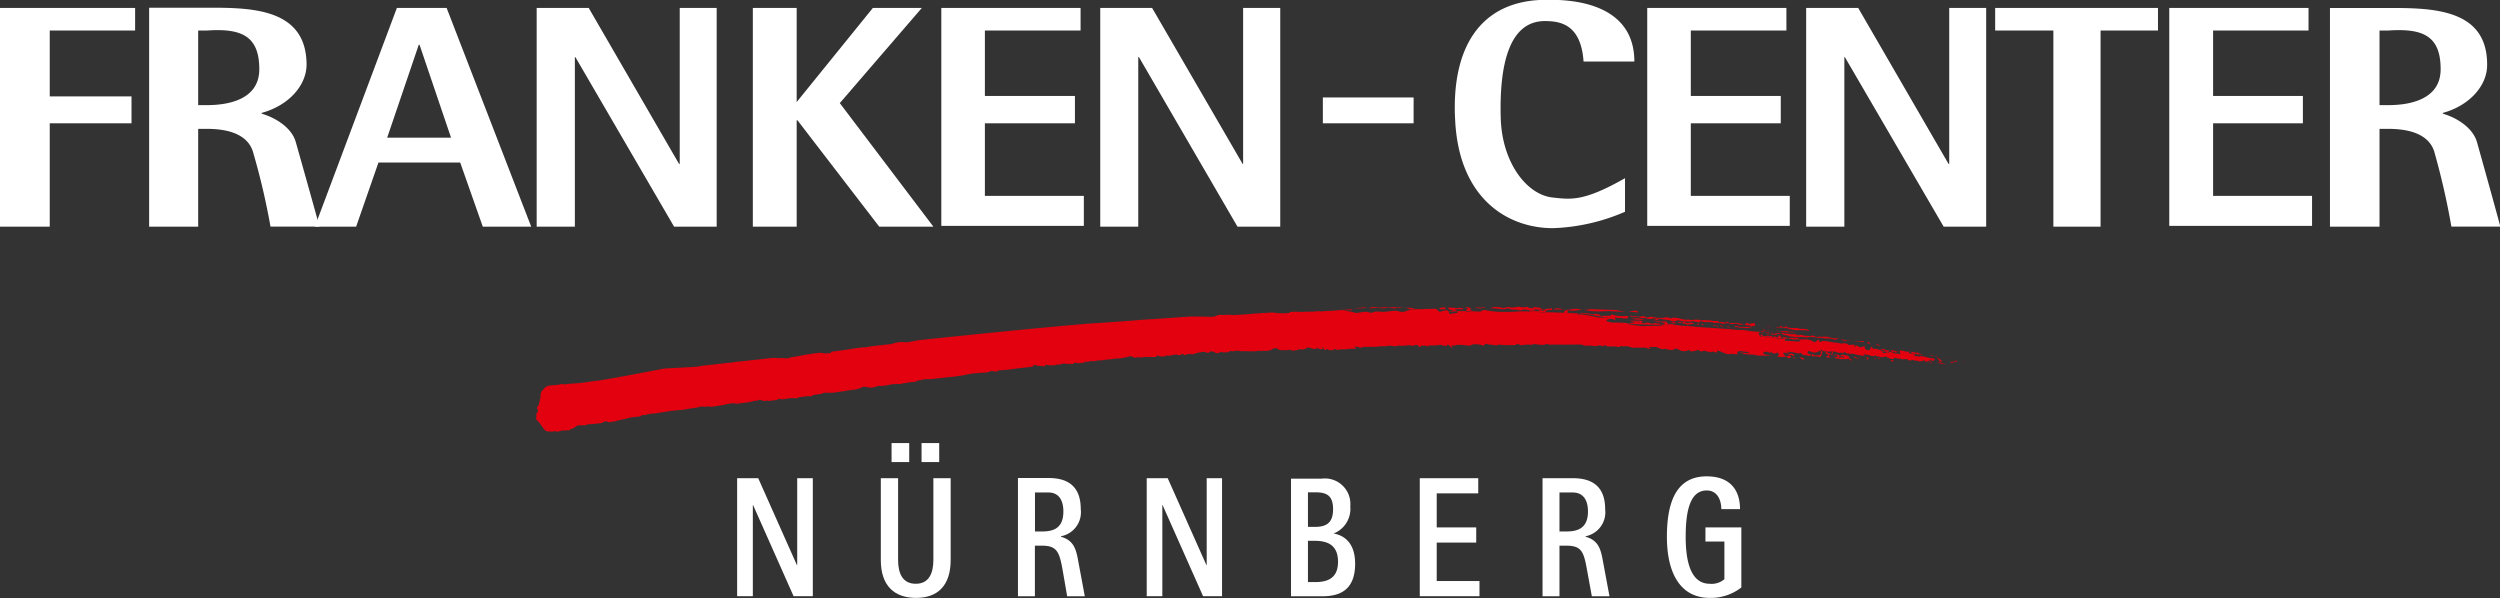
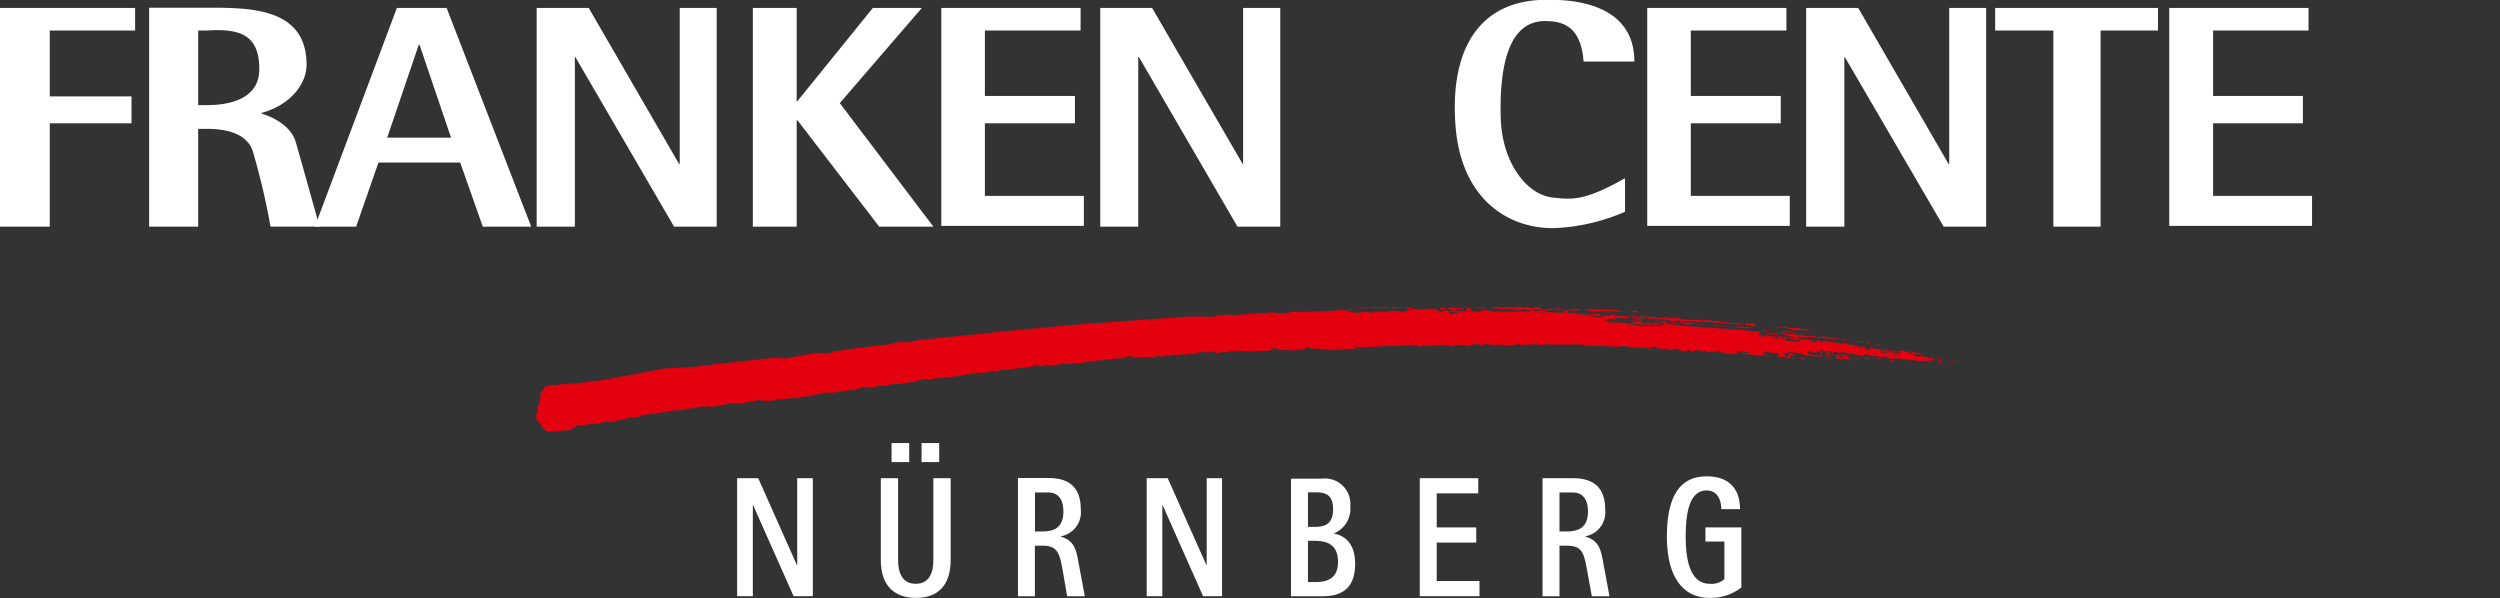
<svg xmlns="http://www.w3.org/2000/svg" id="Ebene_1" data-name="Ebene 1" viewBox="0 0 283.46 67.8">
  <rect x="0" y="0" width="283.46" height="67.8" fill="#333333" stroke="none" />
  <defs>
    <style>.cls-1{fill:#fff;}.cls-1,.cls-2{fill-rule:evenodd;}.cls-2{fill:#e3000f;}</style>
  </defs>
  <polygon class="cls-1" points="0 25.7 5.64 25.7 5.64 13.98 14.91 13.98 14.91 10.93 5.64 10.93 5.64 3.46 15.32 3.46 15.32 0.9 0 0.9 0 25.7 0 25.7" />
  <polygon class="cls-1" points="60.85 25.7 65.18 25.7 65.18 6.48 65.24 6.48 76.43 25.7 81.26 25.7 81.26 0.9 77.07 0.9 77.07 18.58 76.99 18.58 66.75 0.9 60.85 0.9 60.85 25.7 60.85 25.7" />
  <polygon class="cls-1" points="85.36 25.7 90.33 25.7 90.33 13.64 90.42 13.64 99.69 25.7 105.83 25.7 95.22 11.69 104.52 0.9 98.97 0.9 90.33 11.57 90.33 0.9 85.36 0.9 85.36 25.7 85.36 25.7" />
  <polygon class="cls-1" points="106.73 25.61 122.89 25.61 122.89 22.21 111.67 22.21 111.67 13.98 121.88 13.98 121.88 10.88 111.67 10.88 111.67 3.46 122.52 3.46 122.52 0.9 106.73 0.9 106.73 25.61 106.73 25.61" />
  <polygon class="cls-1" points="124.75 25.7 129.06 25.7 129.06 6.48 129.14 6.48 140.31 25.7 145.16 25.7 145.16 0.9 140.95 0.9 140.95 18.58 140.89 18.58 130.63 0.9 124.75 0.9 124.75 25.7 124.75 25.7" />
-   <polygon class="cls-1" points="149.99 11.05 160.28 11.05 160.28 13.98 149.99 13.98 149.99 11.05 149.99 11.05" />
  <polygon class="cls-1" points="186.77 25.61 202.93 25.61 202.93 22.21 191.71 22.21 191.71 13.98 201.91 13.98 201.91 10.88 191.71 10.88 191.71 3.46 202.55 3.46 202.55 0.9 186.77 0.9 186.77 25.61 186.77 25.61" />
  <polygon class="cls-1" points="204.79 25.7 209.12 25.7 209.12 6.48 209.18 6.48 220.38 25.7 225.2 25.7 225.2 0.9 221.01 0.9 221.01 18.58 220.93 18.58 210.69 0.9 204.79 0.9 204.79 25.7 204.79 25.7" />
  <polygon class="cls-1" points="245.96 25.61 262.15 25.61 262.15 22.21 250.93 22.21 250.93 13.98 261.11 13.98 261.11 10.88 250.93 10.88 250.93 3.46 261.75 3.46 261.75 0.9 245.96 0.9 245.96 25.61 245.96 25.61" />
  <path class="cls-1" d="M-34.86,39H-42.1l3.58-10.53h.09L-34.86,39ZM-50.27,49.09h4.65l2.53-7.27h9.27l2.56,7.27h5.49l-9.59-24.8H-41l-9.3,24.8Z" transform="translate(86 -23.39)" />
  <polygon class="cls-1" points="232.82 25.7 238.17 25.7 238.17 3.46 244.68 3.46 244.68 0.9 226.22 0.9 226.22 3.46 232.82 3.46 232.82 25.7 232.82 25.7" />
  <path class="cls-1" d="M98.24,43.6C93.5,46.3,92.07,46,90,45.78c-2.94-.35-5.7-4-5.84-9-.17-6,.93-11,5-11,1.74,0,4.1.35,4.39,4.59h5.76c0-7.24-8.43-7-10-7C81.69,23.39,78.5,29,79,37.17c.49,8.81,6,12.09,11.08,12.09a22.29,22.29,0,0,0,8.17-1.86l0-3.81Z" transform="translate(86 -23.39)" />
-   <path class="cls-1" d="M183.8,26.85h1c3.9-.26,5.93.58,5.93,4.39,0,3.43-3.49,4.07-5.93,4.07h-1V26.85Zm-5.61,22.24h5.61V38h1c2.68,0,4.62.76,5.2,2.56a84.43,84.43,0,0,1,1.95,8.52h5.55s-1.08-4-2.65-9.57c-.47-1.66-2.33-2.79-3.87-3.23v-.09C194,35.37,196,33.1,196,30.78c.06-6.89-7.15-6.48-12.47-6.48h-5.35v24.8Z" transform="translate(86 -23.39)" />
  <path class="cls-1" d="M-63.53,26.85h1c3.87-.26,5.93.58,5.93,4.39,0,3.43-3.49,4.07-5.93,4.07h-1V26.85Zm-5.61,22.24h5.61V38h1c2.67,0,4.62.76,5.2,2.56a79.45,79.45,0,0,1,2,8.52h5.55s-1.1-4-2.68-9.57c-.46-1.66-2.33-2.79-3.87-3.23v-.09c3.08-.84,5.06-3.11,5.09-5.44,0-6.89-7.15-6.48-12.47-6.48h-5.38v24.8Z" transform="translate(86 -23.39)" />
  <polygon class="cls-1" points="83.58 67.6 85.36 67.6 85.36 57.27 85.39 57.27 89.98 67.6 92.16 67.6 92.16 54.22 90.39 54.22 90.39 64.08 90.36 64.08 85.97 54.22 83.58 54.22 83.58 67.6 83.58 67.6" />
  <path class="cls-1" d="M21.75,77.61H19.83v9.27c0,1.54-.52,2.7-2,2.7s-2-1.16-2-2.7V77.61H13.87v9.27c0,3,1.6,4.3,4,4.3s3.92-1.34,3.92-4.3V77.61Zm-6.66-1.83h2V73.63h-2v2.15Zm3.4,0h2V73.63h-2v2.15Z" transform="translate(86 -23.39)" />
  <path class="cls-1" d="M29.42,91h1.92V85.26h.78c1.74,0,2,.7,2.38,2.85L35,91H37l-.7-3.75c-.26-1.43-.44-2.56-2-3v-.06a2.77,2.77,0,0,0,2.24-3.08c0-2.62-1.51-3.52-3.63-3.52H29.42V91Zm1.92-11.77h1.54c1.08,0,1.69.76,1.69,2.15,0,2-1.25,2.27-2.44,2.27h-.78V79.21Z" transform="translate(86 -23.39)" />
  <polygon class="cls-1" points="130.02 67.6 131.79 67.6 131.79 57.27 131.82 57.27 136.41 67.6 138.56 67.6 138.56 54.22 136.82 54.22 136.82 64.08 136.79 64.08 132.4 54.22 130.02 54.22 130.02 67.6 130.02 67.6" />
  <path class="cls-1" d="M60.38,91h3.49c1.66,0,3.78-.41,3.78-3.69,0-2.59-1.48-3.26-2.44-3.43v0a3,3,0,0,0,1.89-3.08,2.89,2.89,0,0,0-3.23-3.14H60.38V91ZM62.3,79.21h.79c1.22,0,2.06.26,2.06,1.92s-.9,2-2.06,2H62.3v-3.9Zm0,5.5h.79c1.6,0,2.62.61,2.62,2.38,0,2-1.37,2.3-2.62,2.3H62.3V84.71Z" transform="translate(86 -23.39)" />
  <polygon class="cls-1" points="160.98 67.6 167.75 67.6 167.75 65.88 162.9 65.88 162.9 61.52 167.38 61.52 167.38 59.8 162.9 59.8 162.9 55.94 167.61 55.94 167.61 54.22 160.98 54.22 160.98 67.6 160.98 67.6" />
  <path class="cls-1" d="M88.9,91h1.92V85.26h.76c1.77,0,2,.7,2.38,2.85L94.49,91h2l-.7-3.75c-.26-1.43-.44-2.56-2-3v-.06A2.77,2.77,0,0,0,96,81.13c0-2.62-1.51-3.52-3.66-3.52H88.9V91Zm1.92-11.77h1.51c1.1,0,1.72.76,1.72,2.15,0,2-1.28,2.27-2.47,2.27h-.76V79.21Z" transform="translate(86 -23.39)" />
  <path class="cls-1" d="M111.44,83.19h-4.07v1.6h2.15v4.27a2.21,2.21,0,0,1-1.66.52c-2.3,0-2.73-2.88-2.73-5.32,0-2.79.44-5.26,2.38-5.26,1.25,0,1.66,1.16,1.66,2.12h2.12c0-2.18-1.13-3.72-3.78-3.72-3.26,0-4.51,2.59-4.51,6.86,0,4,1.45,6.92,4.86,6.92A5.62,5.62,0,0,0,111.44,90V83.19Z" transform="translate(86 -23.39)" />
  <path class="cls-2" d="M64.08,62.78c-.47,0,0,.12,0,.17-.38.09-.55,0-.61-.09-.41.12-.52.06-.55.12a1.49,1.49,0,0,0-.7-.18.9.9,0,0,1-.84.18,4.39,4.39,0,0,1-.73.17c-.26,0-.29-.15-.67-.06-.2,0-.17,0-.35,0a2.19,2.19,0,0,1-.44,0c-.2,0-.35-.17-.29-.17-.52-.12-.67.09-.7.12a2,2,0,0,1-.93.12,1.69,1.69,0,0,1-.52,0c-.15,0-.32.06-.44.06l-.52,0h-.32a3.06,3.06,0,0,0-.52,0c-.29,0-.41-.06-.7-.06s-.38.06-.49.06-.47-.09-.41.09a3.09,3.09,0,0,1-.9,0c-.23,0-.17.12-.41.12s-.46-.2-.7-.2-.2.17-.44.17c-.06,0-.26-.12-.35-.12a4.89,4.89,0,0,0-1.34.29c-.44-.12-.55,0-.81.06s-.2-.12-.29-.12-.23.15-.38.15-.26-.09-.49-.06-.55.12-.78.12c-.52-.06-.29.09-.41.09h-.49c-.46-.2-.41-.06-.49.06-.9,0-.9,0-1.22,0a3.23,3.23,0,0,0-.49.06c-.49-.09-.78.12-.9-.06s-.67,0-.61,0-.06,0-.06,0a7.5,7.5,0,0,1-.93.17s-.58,0-.35,0a6.66,6.66,0,0,1-1.08.12,4.36,4.36,0,0,1-.52.09l-.35,0c-.17,0-.29.09-.58.09l-.32,0c-.17,0-.26.09-.35.09s-.29-.12-.38.09a5.13,5.13,0,0,0-.67.06c-.61-.15-.44.06-.73.09a2.13,2.13,0,0,0-.61,0c-.29-.15-.47,0-.58,0l.09,0a.22.22,0,0,0-.09,0,1.56,1.56,0,0,1-.55.06c-.23.12-.41.06-.79.09-.73-.17-.55,0-.41.12-.2,0-.67-.09-.84-.06-.38-.12-.58-.17-.67.09l-1.8.2s-1.34.2-1.51.17h0c-.49.06-.55,0-.81.2-.23,0-.29-.12-.52-.09s-.32.2-1.08.2l-1.13.09L22.88,66c-.2,0-.46.09-.67.09l-.61.06-.81.09-.58.06-.76.09a3.26,3.26,0,0,0-.55,0c-.23,0-.55.12-.81.15s-.2.15-.35.15-.44,0-.61.06a4,4,0,0,0-.58.09c-.23,0-.23.06-.47.09-.44,0-.84,0-1.25.09s-.52.09-.76.12-.23,0-.32,0c-.26,0-.61.17-.9.2s-.9-.15-1-.09a3.2,3.2,0,0,1-.93.32c-.29,0-2.33.35-2.5.35s-.26,0-.38,0-.23,0-.38,0c-.38,0-.38.12-.7.15l-.64.09c-.15,0-.29.17-.44.17s-.26-.06-.38,0a6.59,6.59,0,0,0-.76.09c-.32,0-.38.23-.55.09-.35.06-.55,0-.84.06s-.49.09-.61.09a1.55,1.55,0,0,1-.41-.06c-.17.12-.67.26-.79.17A.6.6,0,0,1,1,68.8c-.44.17-.81-.12-.87-.09-.41.2-.47.09-.64.14a4.17,4.17,0,0,1-.64.15l-1.34.17a2,2,0,0,0-.44-.06c-.93.12-.73.17-1.63.29l-.81.12a1.46,1.46,0,0,0-.7,0,1.17,1.17,0,0,0-.55,0c-.55.14-1.08.17-1.69.29-.35.06-.81.09-1.16.12s-.7.09-.9.12l-1.25.2c-.35.06-.44,0-.79.09l-.55.12c-.15,0-.29-.06-.38.12a4.88,4.88,0,0,1-.64.09c-.49,0-1.08.23-1.48.29s-.58.17-1,.23-.49.12-.7,0-.44.09-.61.15a4.13,4.13,0,0,1-.67.09,5.31,5.31,0,0,1-.84.06,2.42,2.42,0,0,0-.35.12,1.21,1.21,0,0,0-.32,0,2.59,2.59,0,0,1-.46,0c-.35.14-.35.17-.35.17a.74.74,0,0,1-.49.23c-.17.15-.06.17-.52.17a.94.94,0,0,1-.41,0c-.76.26-.84.09-.93.09a1.72,1.72,0,0,1-.38.06,4,4,0,0,1-.58-.06c-.14,0-.73-.9-.73-.9-.26-.29-.32-.35-.38-.38s0-.35,0-.46l0-.06c-.09-.29.17-.23.17-.47s-.09-.15-.09-.35.2-.32.2-.38.12-.55.2-.9a1,1,0,0,1,.09-.58l.38-.44c.38-.38,1.25-.23,1.74-.38s.12.12.9-.06a20.88,20.88,0,0,0,2.76-.29c.73,0,7-1.22,8.17-1.45.17,0,3.31-.17,3.63-.2s.61-.12.9-.14c.73-.06,2.73-.32,3-.32a3.89,3.89,0,0,0,.52-.09c.29,0,4-.44,4.22-.44A4.08,4.08,0,0,1,2.21,64c.17,0,.61,0,.7,0s.2.06.44,0,.44-.12.7-.15,1.19-.23,1.42-.26.9-.14,1.16-.17c.93-.09.47.12,1.45,0,.41,0-.12-.12.32-.17s.76-.09,1.16-.15,1.89-.29,2.24-.32a3.62,3.62,0,0,0,.79-.09c.23-.06,2.27-.26,2.44-.29s.47-.15.81-.2.87,0,1,0c.49-.06,1-.2,1.54-.26,6.16-.64,12.62-1.31,18.75-1.83.73-.06,1.89-.12,2.59-.17,1-.09,1.8-.12,2.73-.2,1.19-.12,2.44-.17,3.6-.26l2.5-.17c.55-.06,2.35,0,2.91,0,.87-.09.15-.26,1.31-.2.55-.06.7,0,1.22,0l1.48-.09c.76-.09,2.12-.15,2.82-.2a6.44,6.44,0,0,0,1.72.06c.26,0,.17-.12.41-.12.73-.06.73,0,1.28,0,.76-.06,1,0,1.4-.06a2.76,2.76,0,0,1,.7,0c.06,0,.61-.06,1-.06s.9-.09,1.31-.09.58.15.9.15a6,6,0,0,1,.7.17c.47,0,.61-.12,1.19-.12.41,0,.15.09.55.09s.23-.12.58-.12c.81,0,.58.06,1.19,0s.32-.06,1-.09c.47,0,.29.12.76.12s.79-.29,1.22-.29c.9,0,1.74-.06,2.5-.06.44,0,.17.32.61.32.12,0,.49-.15.67-.15s.15.09.32.15a8.85,8.85,0,0,0,1-.06s1.66,0,2.36.06c.52,0,.17-.17.73-.17a10.91,10.91,0,0,0,2.5.2c1,0,1.1-.06,2.09-.06l1.31.06c1.89.06,3.78.12,5.58.23,0,0,1.74.32,2.88.55-.87.09-.79.32.12.44a9.7,9.7,0,0,1,2,.12c.7.09,1.51.09,2.5.12a16.09,16.09,0,0,0,2-.09,13.25,13.25,0,0,0,2.35.26c1.25.15,2.79.2,3.81.29a11.78,11.78,0,0,1,1.34.12c.32,0,.9,0,1.22.09a4.8,4.8,0,0,1,.64.09c.17,0,1,.06,1.19.09s-.26.2-.29.29.06.2.17.23c.55.06,1.6.12,3,.23.15,0,.29,0,.44.06.35,0,.79,0,1.22,0h.29c.12,0,.26,0,.38.06a1.23,1.23,0,0,1,.35.12l.29.15c.09,0,.35-.32.44-.29s.06.26.15.26.32-.15.49-.12a5.66,5.66,0,0,1,.9.15,8.57,8.57,0,0,1,1.19.17s0-.14.09-.09.47.06.52.17.41,0,.38.06.26-.26.35.15l.12.09c.06,0-.09-.29,0-.26l.29.18a.58.58,0,0,1,.23.12s.41-.17.49-.12,0,.26.12.32,0,.06.23.09.29,0,.38-.38c.15,0,.17.26.32.23a1.83,1.83,0,0,1,.47.06,6,6,0,0,1,.64.29c.15,0,.58,0,.73,0l.64.2a2.39,2.39,0,0,1,.52.06c.09,0-.2-.47.09-.41a5.52,5.52,0,0,1,.67.15,1.94,1.94,0,0,1,.41,0c.09,0,.15.32.47.32.15,0-.15.17,0,.17s.2,0,.26,0a1.68,1.68,0,0,1,.26.06c.12,0,.09-.17.44,0,.09,0,.09,0,.2,0a4.32,4.32,0,0,0,.58.17,1.17,1.17,0,0,0,.32,0c.12,0,.09.12.2.15s-.09.12-.23.15-.17-.15-.15-.15a2.35,2.35,0,0,0-.29.17s-.12,0-.12.06-.14-.06-.17,0-.15.09-.15.12.09-.26.06-.2-.14-.09-.14-.06-.23.06-.23.09-.12,0-.12,0-.26.12-.38-.06c-.23.12-.67-.17-.64-.06s-.29-.06-.26.06-.29-.14-.26-.14a2.48,2.48,0,0,0-.61,0s-.32-.15-.32-.06-.64-.26-.61,0c0,.06-.44,0-.41,0s-.64-.35-.58-.23c-.12.09-.49,0-.41,0,.23.26-.29-.12-.41,0,.12.06-.52-.26-.44-.2.35.23-.26.09-.26.12s-.49-.2-.49-.15-.44-.09-.44,0,.12.09.12.15a8.88,8.88,0,0,1-1.42-.29c0,.06-.15,0-.18.06s-.29-.15-.32-.06-.2-.12-.2-.09-.26-.12-.26-.09c.12.26-.55,0-.44.09.29.15-.7-.17-.7-.15s-.64,0-.67.06-.73-.23-.64-.12-.44-.09-.35,0-.2.09-.23.15c-.41.17-.87-.17-.9-.15s-.09.06-.17.2.49.17.41.29-.17,0-.26.09c-.35-.09-.52-.15-.58-.09s-.35-.38-.44-.23-.44-.12-.35,0a5.93,5.93,0,0,0-1-.17s-.12.12-.06.15a1.8,1.8,0,0,0-.52,0s.38.41.32.44-1,0-1,0,.26-.15.2-.15.15-.17,0-.17.09-.15-.15-.15,0,.12-.23.09c-.46,0-.32-.17-.52-.2s.12.17,0,.15-.32-.15-.44-.15c-.41,0-.38.12-.38.15-.23.15,1.19.32,1,.29h-.9c-.23,0-.44,0-.67,0-.06,0-.26-.06-.47-.09s-1-.06-1.08-.09a5.1,5.1,0,0,1-.61-.2l.73.09c-.17,0,.55,0,.38-.06s-.23-.09-.41-.09l-.52-.06c-.26,0-.32,0-.41.12s.17.23.09.23-.35,0-.84-.06c-.26.12-.44,0-.67-.06s-.61-.29-.79-.29.06.26-.23.2a1.13,1.13,0,0,0-.29-.09c-.23,0-.12.09-.35.06a4.21,4.21,0,0,1-.58-.15c-.2,0-.26.06-.47.06s-.15-.17-.26-.17-.35.15-.47.12-.17.09-.32.06-.26-.15-.38-.17,0,.15-.32.12c-.55.09-.79-.23-1-.26s-.12.06-.23,0,0,.15-.15.12a1.42,1.42,0,0,1-.9-.14c-.38.17-.49,0-.73-.06s-.2-.12-.38-.12a1.32,1.32,0,0,1-.32,0H101c-.23,0,.35.26.12.23s-.49-.15-.58-.15l-.7,0a3.19,3.19,0,0,0-.52,0c-.14,0-.12.06-.26,0s-.52-.17-.73-.17-.15.06-.44,0-.15.12-.38.09-.38-.06-.55-.06-.35,0-.64,0-.09-.09-.32-.12-.09.12-.29.09-.17-.09-.29-.09-.41.09-.61.09a3.25,3.25,0,0,0-.55-.06l-.55,0c-.17,0-.26-.12-.44-.12H93a2.85,2.85,0,0,0-.49,0h-.79a4.81,4.81,0,0,1-.67,0l-.9,0a2.92,2.92,0,0,1-.47,0c-.12,0-.23-.06-.32-.06s-.23.09-.35.09l-.26,0c-.23,0-.61-.09-.84-.09a.79.79,0,0,1-.55.06c-.14,0-.23,0-.38,0a1.61,1.61,0,0,1-.55.06c-.15,0-.17-.12-.32-.12s-.26.12-.41.12-.76,0-1,0a7.87,7.87,0,0,1-.81-.06c-.12,0,0,.09-.17.09s-.61-.09-.81-.09-.17-.06-.44-.09,0,.12-.14.12,0,.09-.12.09a2.92,2.92,0,0,0-1.13-.15c-.2,0-.26.15-.47.15l-1-.09-.29,0c-.23,0-.32.09-.55.09-.49-.12.09.26-.15.26-.23-.2-.38-.38-.49-.38s0,.17-.15.15c-.58-.12-.2.06-.35,0s-.09-.12-.29-.12-.29.06-.44.06a2.72,2.72,0,0,0-.38,0,2.52,2.52,0,0,1-.47,0c-.14,0,0,.12-.12.12s-.17-.09-.29-.09-.23,0-.47,0,.06.15-.18.15-.06-.2-.35-.23-.17.09-.47.09a1.49,1.49,0,0,1-.38-.06c-.15,0-.49.06-.61.06h-.52c-.35-.06-.17.06-.41.06s-.44-.06-.73-.06-.29.06-.52.06h-.49a4.42,4.42,0,0,1-.58.06h-.52a5.18,5.18,0,0,1-.67,0c-.35,0-.09.09-.41.09s-.26-.09-.55-.09c-.12,0-.2-.06-.23,0s.41.23.09.23h-.47a1.19,1.19,0,0,0-.49.06h-.61c-.17,0-.2.06-.38.06s-.26-.09-.41-.09,0,.12-.09.12h-.35c-.46,0,0-.09-.38-.12-.14,0-.06.12-.17.12a2.48,2.48,0,0,0-.29-.17Zm52.91.58c-.32,0-.44.06-.44.09s.12.06.44-.09Zm15,.26-.47-.06-.17.06v-.12l-.2,0c-.06.06-.17,0-.17,0h-.26l-.35-.09.15-.12.2,0,.58.09c.06,0,.17,0,.17,0l.12.09.41.12Zm-2.68-.29-.29-.09v.17l-.09,0-.06-.15-.2,0-.09.09-.09-.12a1.86,1.86,0,0,0-.26-.06s-.09-.06-.09-.06l0,.12.09.15-.26-.06-.29.12-.26-.09.09-.09.12-.09.2.06-.06-.12-.15,0-.2-.06-.32-.09.26,0h.23l.35.14.12,0,.32.06.06-.09.09.09.12-.06.44.14h.15l.12.2Zm-.58.9-.12,0-.29,0,.09.06.2.12.12-.17Zm-1.48-.09-.23-.06-.06.06,0-.12s0-.06.09,0a.56.56,0,0,1,.17.12Zm-.44-.06-.26,0v-.12l.26.15Zm-1.19.14.15-.09.12-.15-.2-.09h-.2a1,1,0,0,1,.23.12l-.09.2Zm-.7-.32-.15.15-.23.09,0-.17-.23,0-.12-.15.26.06.09.09.12.09.29-.12Zm-1,.35-.23-.06-.12-.17-.12.09-.26,0h-.46l-.55-.09-.35-.06.2,0,.15-.09s.15,0,.17-.06a.2.2,0,0,0-.06-.12H122l-.12,0,.12-.09h.15l.29,0,.12.15.17-.06-.17.15-.09.06a.06.06,0,0,0,.06.06.36.36,0,0,0,.15-.06h.26L123,64l.12-.09-.18-.12h-.23l0-.12.23-.06s-.12-.12.09,0a1.38,1.38,0,0,0,.47.09l.17.15,0,.12.09.15.26.06-.09.14Zm-2.35-.32h-.17l-.12,0-.26-.06.15-.12h.09l.06-.12-.18-.12h-.12l0-.15.12-.15h.09l0,.23h.17s.2.09.15.12l-.17.09,0,.15.23.15Zm.14-.76,0,.17-.09.32.15,0,0-.06,0-.14.06-.15-.15-.12Zm-1.07,0-.06.35-.12.26s-.12.12-.17.09-.41-.09-.41-.09l-.17,0s-.15,0-.17,0a.14.14,0,0,0,0,.09s-.12-.23-.14-.23.12-.12.12-.12l.17.15h.44l.2,0,.12-.15,0-.23,0-.29.23.15Zm-3.2.44,0,.09-.12.06-.23-.12H117l-.15.06s-.12,0-.12-.06a1.55,1.55,0,0,1,.2-.12l.14-.06.23.06.12.09Zm-.35.29-.14.06-.15.06-.12-.09-.2-.17h.58l0,.15Zm.26.15.15-.06-.09-.15-.06.09V64Zm.93.09-.23-.26a2.49,2.49,0,0,1,.44.12c.09.09.15.15.12.15ZM118.09,62l-.23-.17s.15-.12.09-.12a.36.36,0,0,0-.15,0,1.1,1.1,0,0,1-.41,0,5,5,0,0,0-.55,0l.06.06a.64.64,0,0,1-.17,0c-.09,0-.15-.12-.15-.12l-.17,0s-.35-.17-.23,0a.4.4,0,0,0,.2.15v.06l0,.17a.33.33,0,0,0,.17,0c.06,0,1.51.09,1.51.09Zm-2-.15-.09-.14-.12-.26-.2,0-.12,0,.12.12-.14.09-.32-.15-.12.12-.29-.15-.17.06-.2-.09h-.09s.09.12-.17.06a1,1,0,0,1-.32-.06s-.09-.09-.09-.09-.2-.09-.15-.09l.2,0L114,61l-.23-.06s-.35.2-.38.23.23.41.23.41l2.5.23Zm-1.86-.52.35,0,.23,0h.32l.26.06.12-.12-.32,0H115l-.06-.14.23.06.67.09,0-.12-.29,0h-.23a.64.64,0,0,1-.2,0l-.17-.06-.09,0,.06.2h-.29l-.35,0Zm.26-.15-.41-.09.41,0,.17.06-.17.06Zm.12-.32a1.65,1.65,0,0,1-.35,0l-.23,0-.29-.09.29,0,.35.09.09-.06.15.15Zm.81,0,.44.15.12,0,.35,0,.23.06.35,0,.44,0,.2,0-.26-.06h-.38a3.65,3.65,0,0,1-.41-.09l-.41,0-.2.06-.46-.06Zm3.69.06-.38-.09h-.26l-.44,0-.41,0-.67-.12-.35-.12-.14,0-.44-.06-.61,0,.06-.09.29.06.09-.12H116a.42.42,0,0,0,.29.12s.09,0,.09,0v-.09l.17,0,.09.09.46.09a6.68,6.68,0,0,1,.7,0l.32.09h.44l.38.06.17.12Zm-4.22-.47-.49-.09s-.17,0-.15,0,.32.06.32.06ZM113,60.34l-.23,0-.32.06s.06-.12,0-.12l-.32,0-.35-.09.2-.09s-.06-.09,0-.09c.41,0,.29.15.29.15l.38-.12.2,0,.12,0s0,.09,0,.09.06.15.06.15Zm-1.63-.15h-.26l-.2-.12-.44.06-.12,0-.49-.12-.41.09-.12,0L109,60h-.38l-.26,0-.32-.09h-.23l-.44,0c-.09,0-.41-.06-.41-.06l-.12-.06-.2.15-.76-.15-.09.06a3.34,3.34,0,0,1-.49,0,.2.2,0,0,0-.15,0l-.15,0-.2-.06-.09,0-.35-.06s.06-.09-.17,0l-.49.12-.29-.12-.44-.09a.59.59,0,0,0-.15,0l-.55-.09-.49-.06-.17,0-.49.06a.44.44,0,0,1-.26,0l-.35-.09a2.16,2.16,0,0,0-.44,0s0,0-.12-.06a1.54,1.54,0,0,0-.32-.06.18.18,0,0,0-.17,0,1.9,1.9,0,0,1-.41,0,2.2,2.2,0,0,0-.41-.12l-.09.18.06.09-.23,0L98,59.5s-.17-.09-.23-.06-.38,0-.38,0-.29-.12-.29-.06.09.2.09.2l-.09.09-.41-.15-.06,0-.52-.09-1-.06-1.31-.29-1-.06.46-.15.26,0,.26.06s0-.06.09-.06-.26,0,.23.06.52.12.52.12a.58.58,0,0,1,.17-.06,1.68,1.68,0,0,1,.35,0l.23.09s.14.17.2.17.17-.09.2-.06a1.39,1.39,0,0,0,.35,0s.46,0,.49,0,.06-.15.12-.15.41.12.41.12l.44.06a6.37,6.37,0,0,0,.76,0c.12,0,.49.06.49.06l0-.12.32.12.35-.06s.23.12.32.09a3.54,3.54,0,0,0,.38-.06l.26,0s.2.17.23.15a4.59,4.59,0,0,1,.58-.09l.7.12a4.59,4.59,0,0,0,.64,0,2,2,0,0,1,.41-.06.91.91,0,0,1,.35.12l.44-.09.49.06.29.09.49.09c.17.06.35-.09.44,0a1.11,1.11,0,0,0,.52,0h.64a.13.13,0,0,0,.12.06,1.12,1.12,0,0,0,.32,0,.45.45,0,0,1,.26,0,1.41,1.41,0,0,0,.52,0c.09,0,.23.09.29.09h.52c.15,0,.12.12.2.12s.35,0,.41,0,.38.12.44,0,.15.06.38.09a3.18,3.18,0,0,0,.55,0l.38,0a.48.48,0,0,0,.26.09c.12,0,.35.06.32.09a2.31,2.31,0,0,1-.41.06Zm-8.92.09-.26-.2-.23,0-.29-.06-.23.06-.29,0s.18,0-.2-.09a.78.78,0,0,0-.55.09l-.35-.15h-.23l-.35-.06-.15.06-.2.06-.29,0-.23.15,1.51.23,2.36-.06Zm-2.21-.47-.23-.06-.14,0-.35,0h-.17l-.38,0-.2,0,.41.12h.14a1.64,1.64,0,0,1,.38,0l.41.06.14-.06Zm-.52-1c-.15,0-1.08-.09-1.08-.09l.87-.12.23.15,0,.06Zm-1.54-.06-1.83-.09a13.69,13.69,0,0,1-1.95,0l-.76-.12.7-.09,2.88.09,1,.2Zm-4.8-.2H92.8l0,.06-.26,0-.44,0-.15,0-.2-.06,0,.14,0,.2-.46-.06.12-.17.26-.15.32,0a1.27,1.27,0,0,1,.41-.09H93l.32.12Zm-1.95-.06h-.52l-.67,0L90,58.51l.52-.17.49.06.41.15Zm-1.48.06a2.68,2.68,0,0,0-.47,0c-.06,0,0,0-.09.06a.47.47,0,0,1-.2,0l.12.2-.35,0-.87-.06h-.84l.17-.17a2,2,0,0,1,.46,0,2,2,0,0,0,.55.09.47.47,0,0,1,.2-.12l.35.09.17-.12.18-.12a1.49,1.49,0,0,0,.23,0,3.19,3.19,0,0,0,.41-.06l0,.2Zm-1.28-.26-.81-.09s.06.12,0,.15a2.63,2.63,0,0,1-.47-.06c-.12,0-.17-.15-.26-.12s-.2.09-.26.06h-.29l-.47-.06a3.34,3.34,0,0,1-.64.09l-.55-.06a2.08,2.08,0,0,1-.49.12s-.09,0-.23-.06-.61-.06-.61-.06h-.26l-.35.15h.32l.23,0,.38.06.67.06.23-.09.23,0,.41.12.52,0,.41.09.44-.12.38.06.23,0h.52l.12-.09.26.06.26,0,.26,0,.32,0-.49-.12Zm-6.19,0-.38,0-.26.09-.32-.06-.35,0,.35-.09a1.2,1.2,0,0,0,.26.06c.09,0,.49-.09.49-.09l.2.15Zm-1.37.41-.32-.12s-.15,0-.09-.09,0-.09.09-.09l.17,0-.35-.09-.06-.09-.46,0,.23.09.15.12s-.23.06-.23.09,0,.23,0,.23l.9-.06ZM80,58.37l-.61-.09-.12.06-.55-.06-.09,0a3,3,0,0,0-.49,0,1.27,1.27,0,0,0,.17.2c.06,0,.49.15.49.15l-.55.06.09.29.93-.12-.06-.23-.32-.18.35,0,.35,0c.26,0,.2.12.26,0a.18.18,0,0,1,.15-.12Zm-2.15-.15-.47.06-.2.06.09.12s0,0,.29,0l.35,0-.06-.2Zm-2.94.26-1.11-.2-.29,0h-.55a2.63,2.63,0,0,0-.32-.06l-.41,0a2.9,2.9,0,0,1-.44,0l-.32,0h-.52l-.52.06-.67-.09-.58.12a1.63,1.63,0,0,0-.47-.09,1.49,1.49,0,0,1-.35.06l-.84.06s0,0,.12,0a2.65,2.65,0,0,0,.49,0l.41,0,.38-.09.29.06.29.06a.51.51,0,0,1,.35-.06,3,3,0,0,1,.46,0,2.42,2.42,0,0,0,.79,0,1.27,1.27,0,0,1,.67,0,.93.93,0,0,0,.58,0c0-.06.17-.06.29,0a4.44,4.44,0,0,1,.87,0,.79.79,0,0,0,.58.12,4.38,4.38,0,0,1,.81,0Zm-8.75.06c.15,0,.73-.06.73-.06h.44s0,.09-.09.09h-.44l-.2,0-.44-.06Zm32.74,1,.78.09.87.06a5.22,5.22,0,0,0-.55-.15l-.38-.06-.73.06Zm2.59.2.41-.06h.26s-.32-.17-.35-.15l-.32.2Zm.12.09c.06,0,.44.12.44.12l.17-.06s.29.09.35.09.29.06.26,0-.26.32-.26.32l.29-.17.47.09-.41-.29.09,0,0-.09-.49,0a.91.91,0,0,1-.35,0,3.72,3.72,0,0,0-.58,0Zm1.63.12.35.09.55,0-.41-.15-.12.09Zm1,.06.29,0,.17-.12a.66.66,0,0,0-.2,0,1.1,1.1,0,0,1-.26.06Zm.55.12.2-.09.06.09.29.06,0,.2.09-.23h.17l.17,0,.09-.09.12.09.12-.06-.23-.12-.12,0h-.17l-.29.06a.2.2,0,0,0-.12-.06,2.72,2.72,0,0,0-.38-.12l0,.2Zm1.6.09.17,0,.15-.12h-.2l-.12.09Zm.61,0,.15,0,0-.09-.06,0-.06-.06-.09.06,0,.09Zm1.31.09-.17,0,.15-.06h.18l0,.09Zm.23.06.29.06s.09-.09,0-.09-.15,0-.15,0l0-.09-.09.12Zm.78,0a.58.58,0,0,0,.26,0l.47.15.09,0-.06-.09-.26,0a.91.91,0,0,0-.23-.06h-.06c-.06,0-.17,0-.23,0a.62.62,0,0,1-.15-.09H109s.17.17.26.17Zm1.45.12H111l.26.06.29,0s0,0,.09,0l.41.06c.06,0,.64-.15.64-.15a2,2,0,0,0-.44,0,1.29,1.29,0,0,1-.32,0h-.15l-.38,0h-.15l-.49-.12-.09.15Zm5.23.61a.88.88,0,0,1,.23.06l.17.06a1.12,1.12,0,0,1,.23,0,2.6,2.6,0,0,1,.38.06l.73,0s-.12.12,0,.12a2.57,2.57,0,0,0,.58-.06,1.14,1.14,0,0,0,.26.12s-.12,0,.12,0a4.53,4.53,0,0,1,.61.06.25.25,0,0,1,.26-.09l.35.15a.71.71,0,0,0,.26,0,1.41,1.41,0,0,1,.41,0,5,5,0,0,1,.64,0c.06,0-.09,0,.32.09l.44.09.5,0-.06.06-.38.09s.09,0-.09,0a1.54,1.54,0,0,0-.2-.09l-.32-.06-.35,0a1.35,1.35,0,0,1-.23,0l-.29-.06h-.2l-.17,0a3.77,3.77,0,0,1-.52-.09h-.29l-.32,0-.17.06-.2-.06-.2.06a.32.32,0,0,0-.12-.06,1.4,1.4,0,0,0-.29,0h-.35l-.09,0a.42.42,0,0,1-.2,0l-.23-.06s.06,0-.09,0l-.2,0-.29-.15-.17,0-.09,0-.41-.17.06-.09Zm6.66.84.29-.06a1.21,1.21,0,0,0,.26.06c.06,0,.26.09.32.06a4.45,4.45,0,0,1,.67.06l.58,0,.58,0-.12.12a4.11,4.11,0,0,1-.52-.09,1.64,1.64,0,0,1-.38,0,2.51,2.51,0,0,0-.32-.06l-.46,0h-.17c-.09,0,.09,0-.17,0l-.61-.12Zm3.34.46,0-.14-.23-.12s-.06.17,0,.2l.12,0,.23.06-.06,0Zm.7.09a3.64,3.64,0,0,1,.44.12l-.06-.12-.32-.06-.06.06Zm6.16,1.83.23.23s0,.09-.09,0-.17-.2-.17-.2l-.15.17c0-.12.17-.23.17-.23Zm.87.26c.09,0,.15-.15.17-.12s0,.12.15.15l.55.12-.17-.09-.17-.06-.2-.06-.2-.17-.12.23Zm.44-.15-.32-.17,0-.09-.06,0-.12-.15s0-.15.09-.06.06.15.15.15.06,0,.12.06.06,0,.12.15.06.15.06.15Zm-.49-.67s-.06,0-.23,0a.66.66,0,0,0-.32,0c-.06,0,.09,0-.12,0s-.09-.06-.09-.06l.2,0,.55.12Zm.7.12a3.23,3.23,0,0,0,.52.06,1.59,1.59,0,0,0,.23,0,.57.57,0,0,0-.26,0Zm.79.64c.09,0,0,0,.15,0s.23-.09.29-.09l.35-.06a1.38,1.38,0,0,0-.2-.09.77.77,0,0,1-.23.12,1.12,1.12,0,0,1-.26,0l-.09.06Zm1.45-.17a.43.43,0,0,1,.12.06l.09-.06-.2,0h-.12l.12,0Z" transform="translate(86 -23.39)" />
</svg>